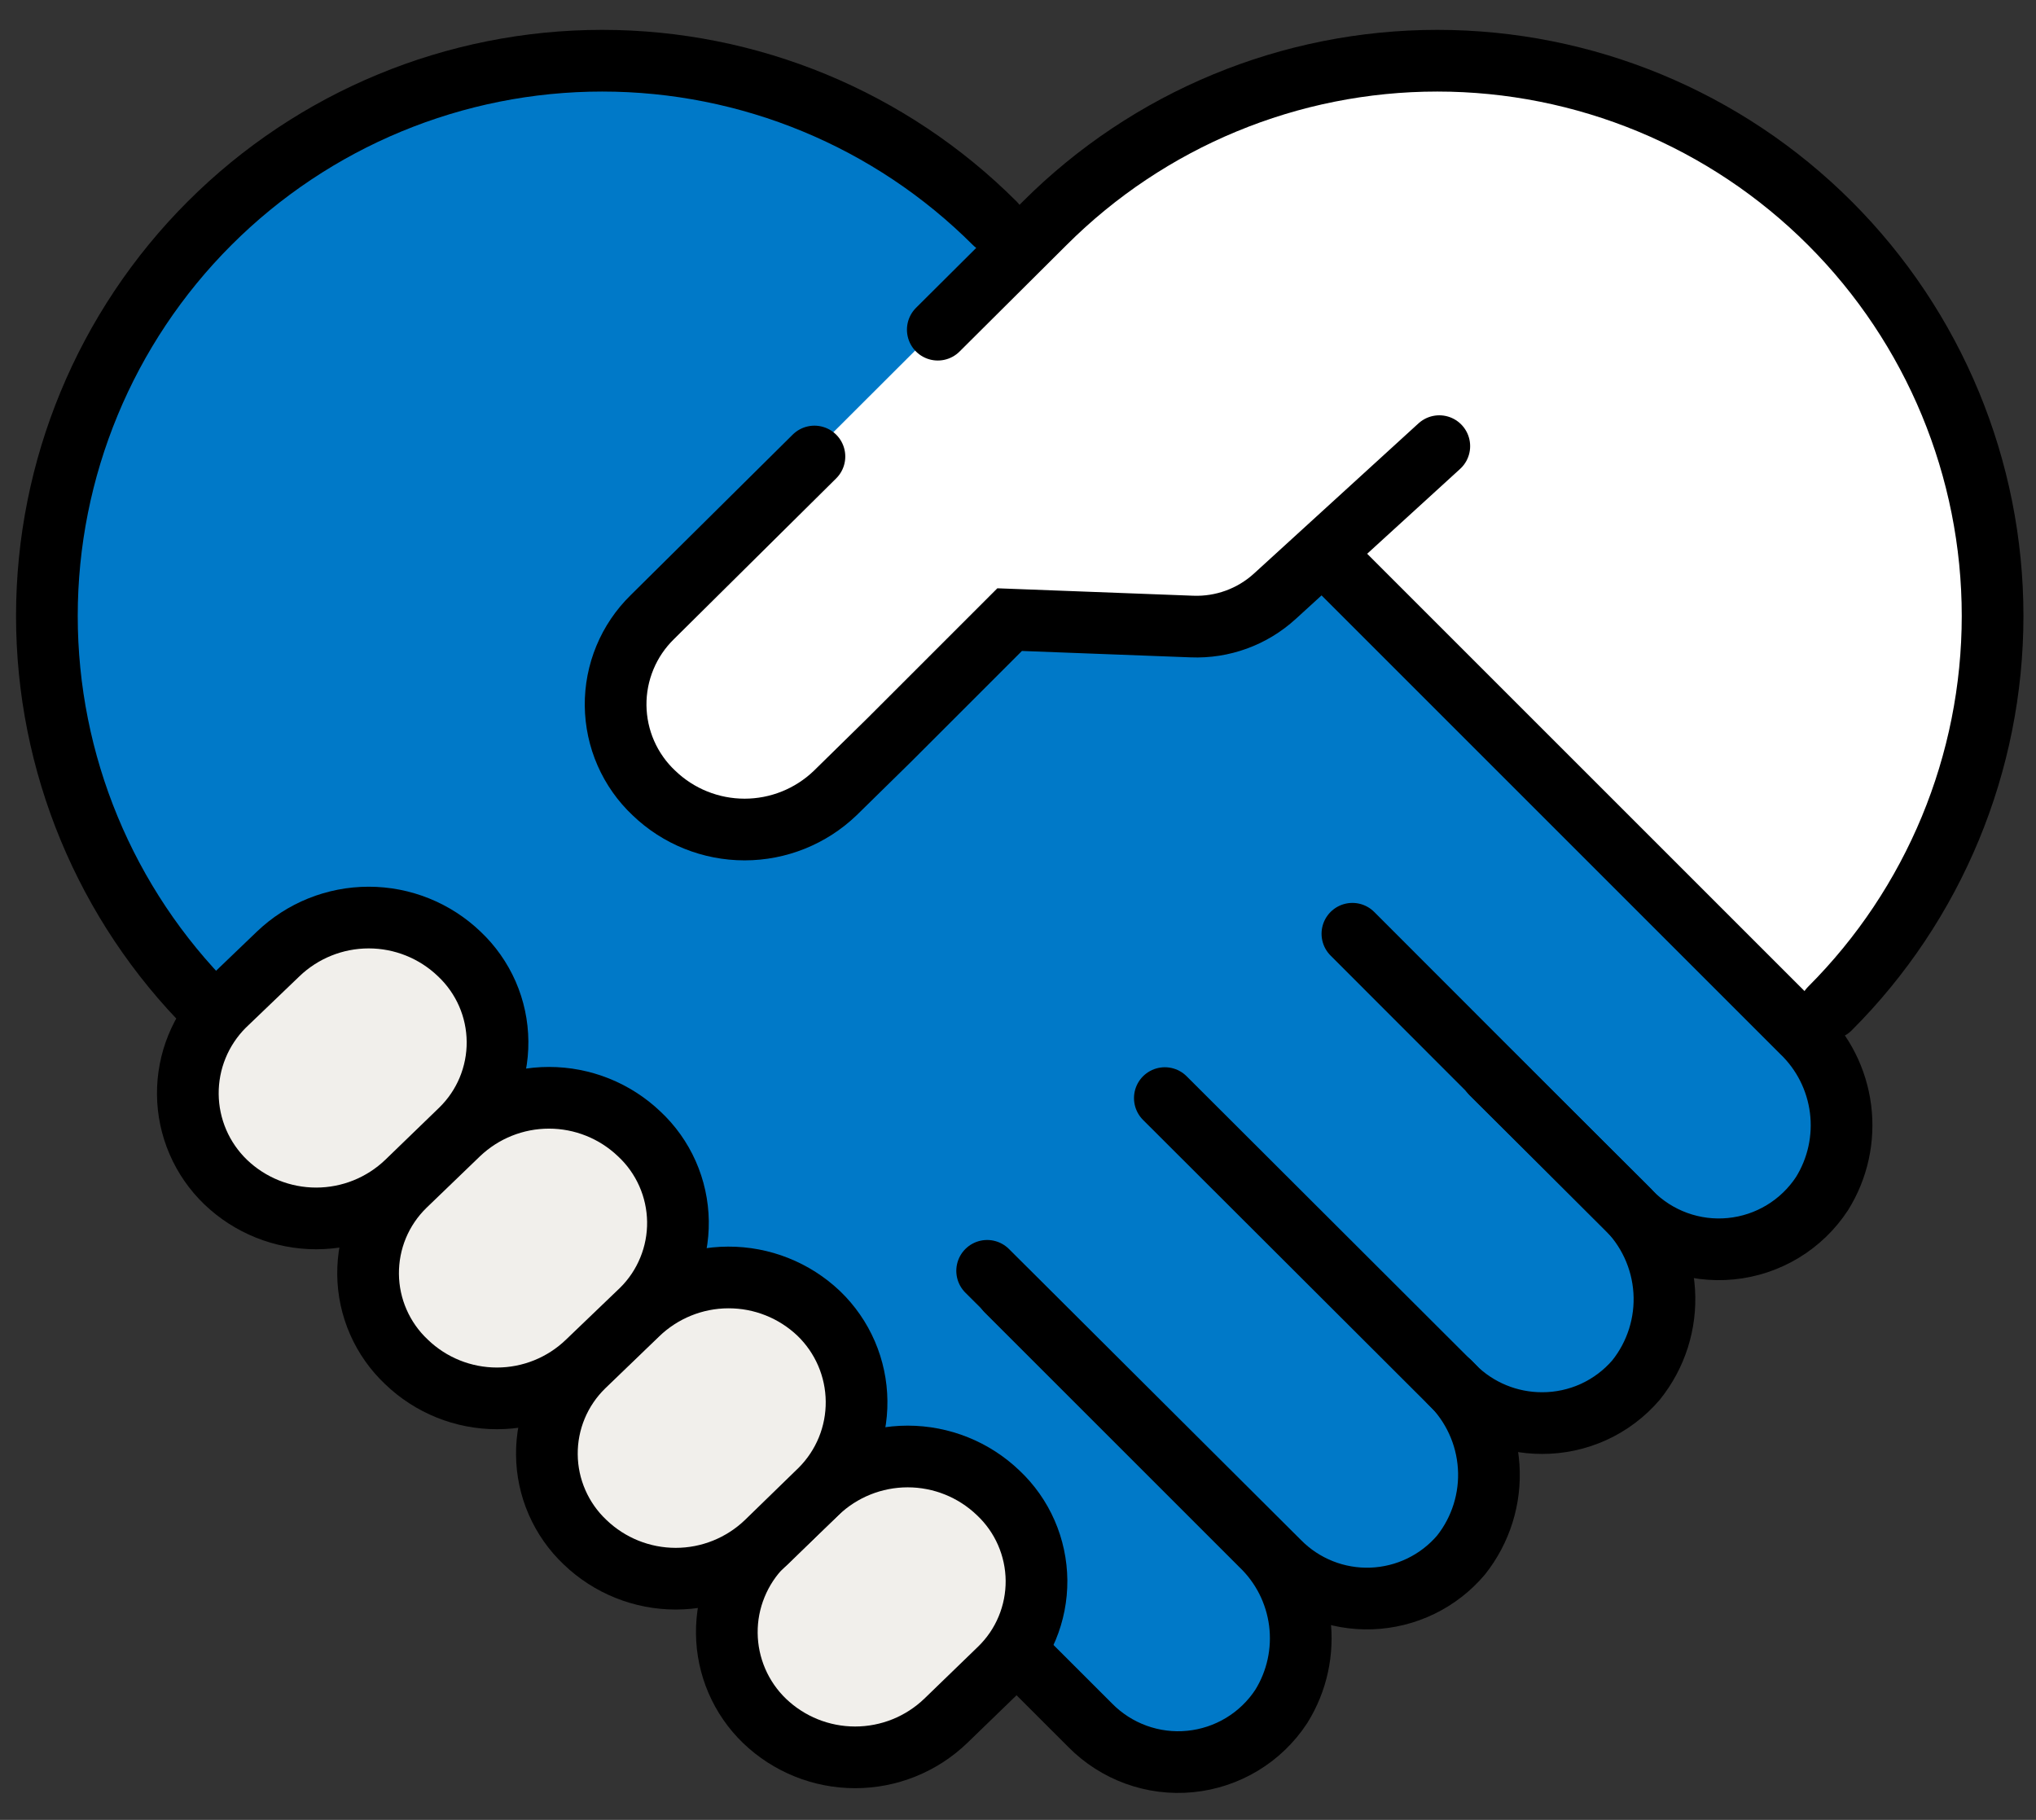
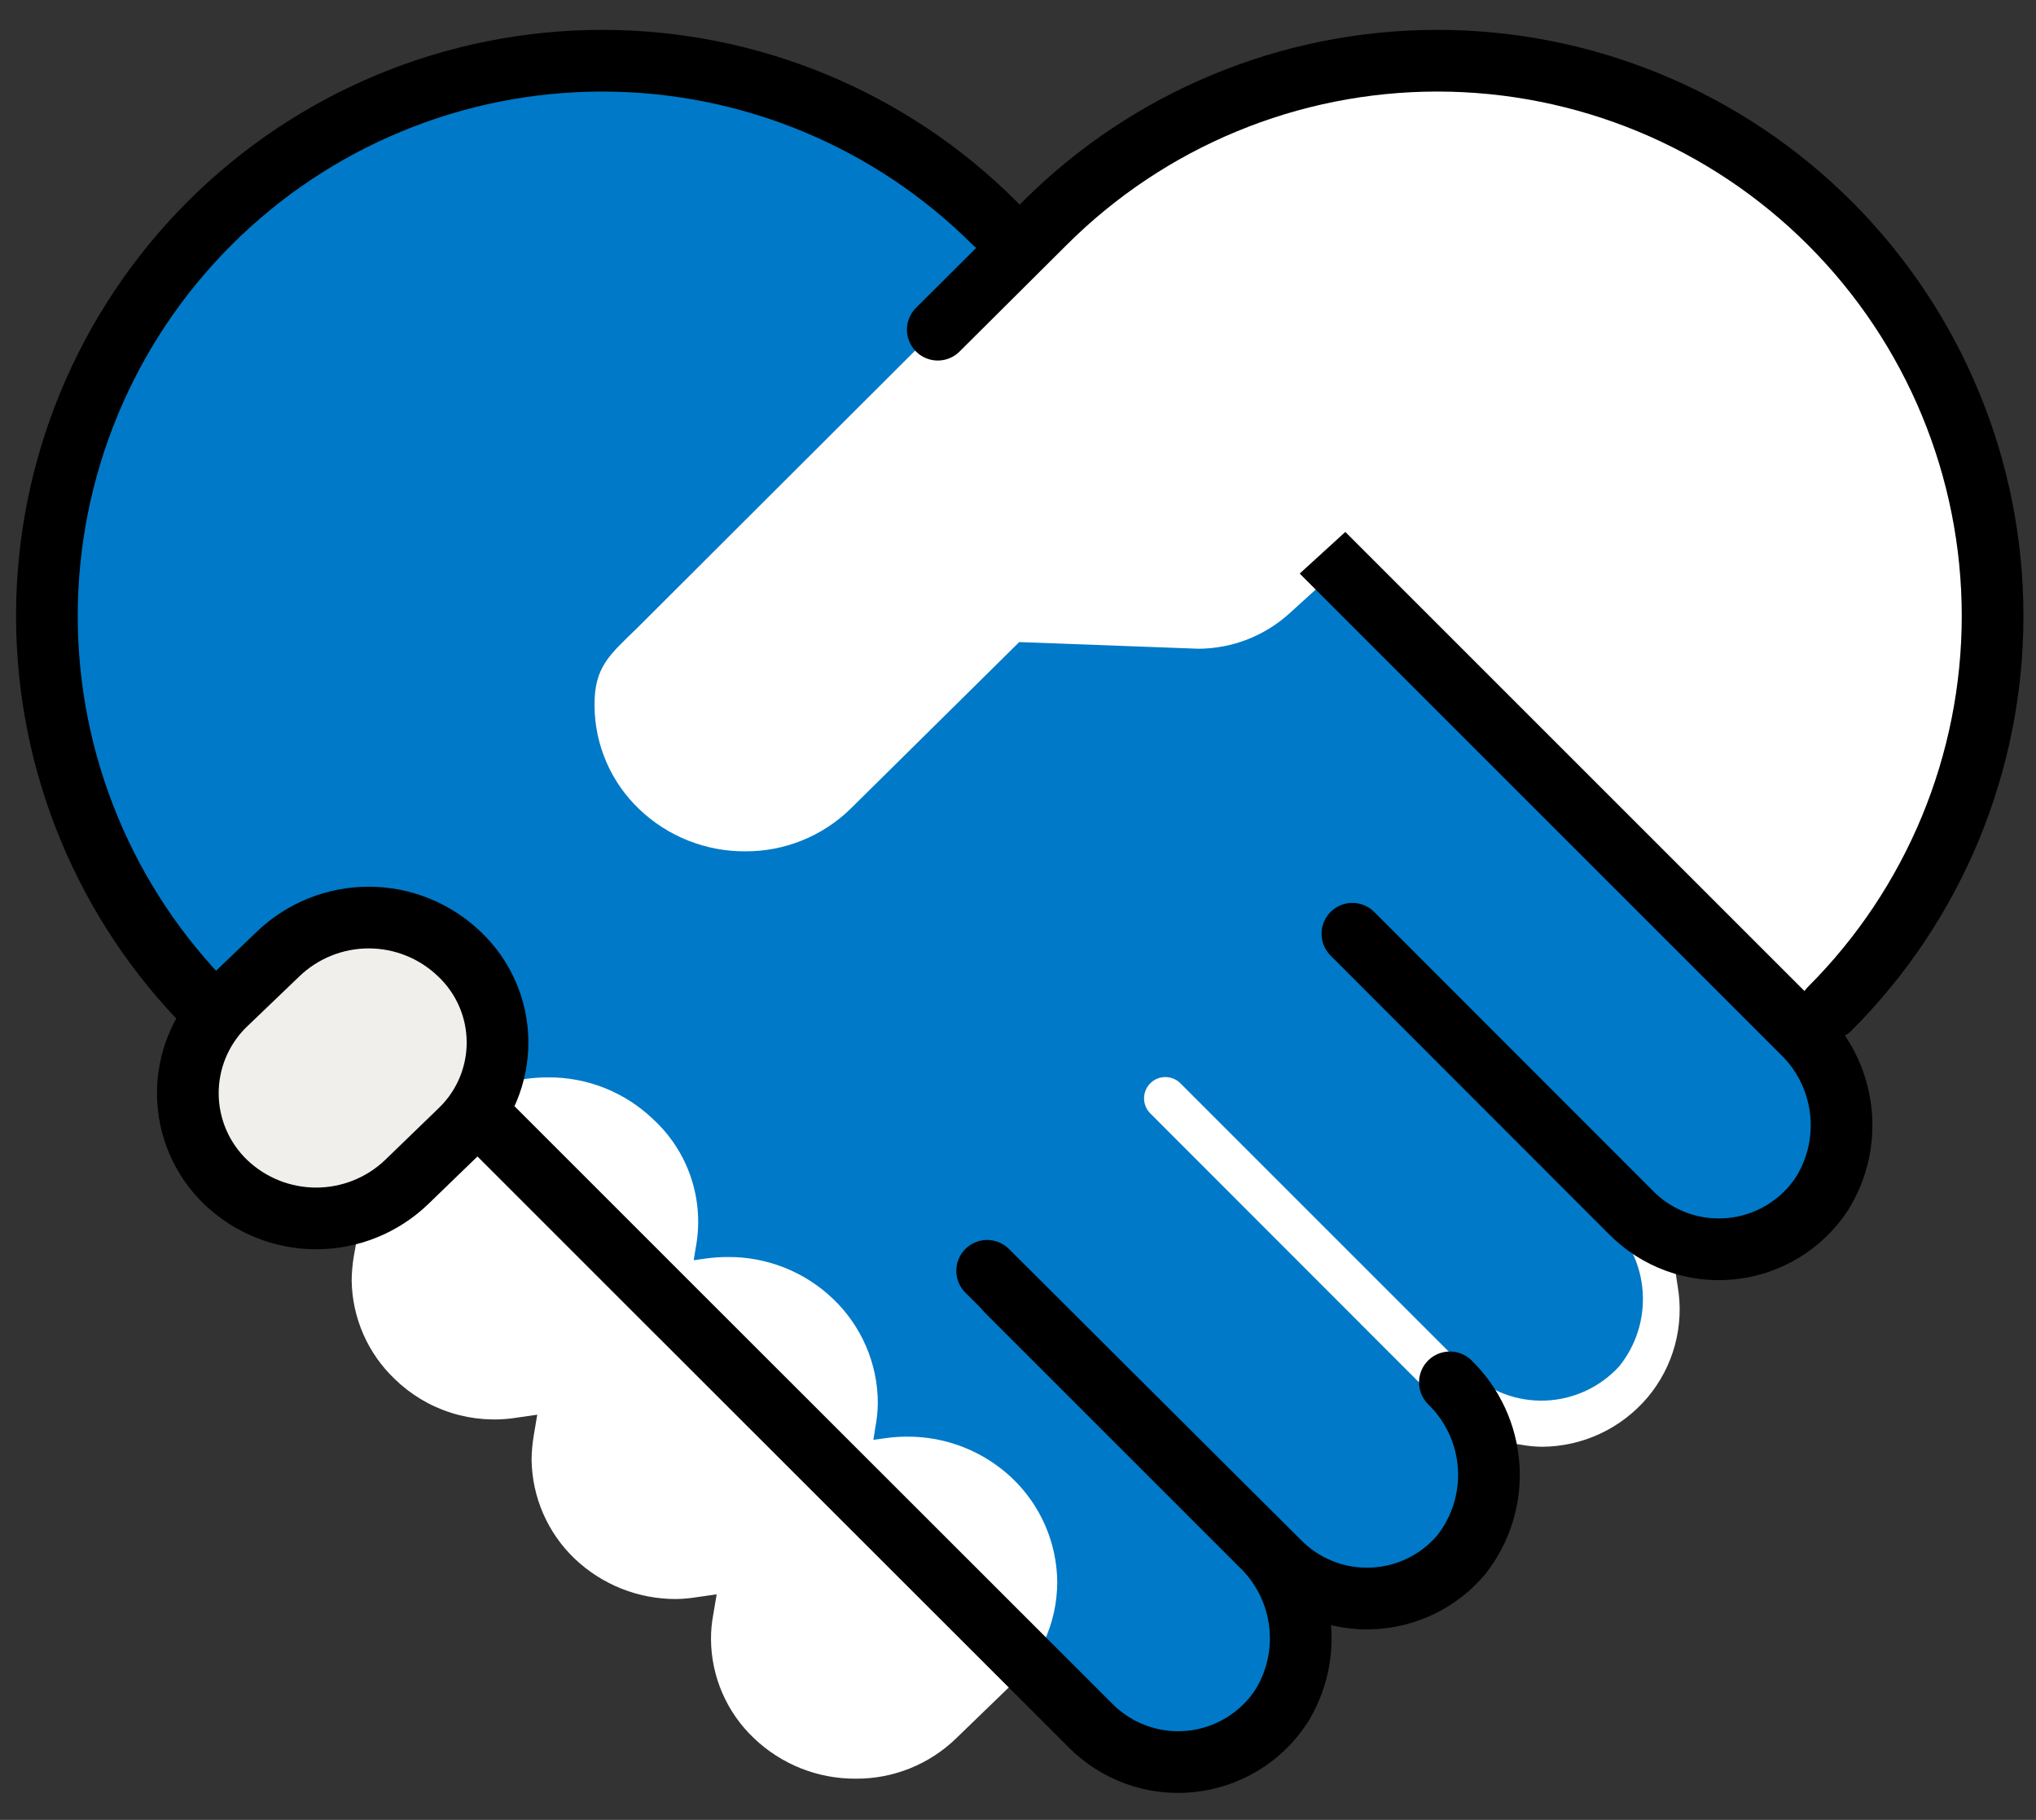
<svg xmlns="http://www.w3.org/2000/svg" width="66" height="59" viewBox="0 0 66 59" fill="none">
  <rect x="0" y="0" width="66" height="59" fill="#333333" stroke="none" />
  <path d="M38.184 57.808C37.589 57.811 37 57.694 36.45 57.467C35.901 57.238 35.402 56.903 34.984 56.48L32.96 54.456L31 56.352C30.127 57.202 28.954 57.674 27.736 57.664C26.509 57.671 25.327 57.2 24.44 56.352C24.005 55.94 23.657 55.444 23.418 54.894C23.179 54.344 23.053 53.752 23.048 53.152C23.046 52.884 23.07 52.616 23.12 52.352L23.232 51.688L22.56 51.784C22.348 51.818 22.134 51.836 21.92 51.84C20.693 51.845 19.512 51.375 18.624 50.528C18.192 50.114 17.846 49.617 17.607 49.068C17.368 48.518 17.241 47.927 17.232 47.328C17.235 47.06 17.259 46.792 17.304 46.528L17.416 45.864L16.752 45.96C16.042 46.074 15.314 46.021 14.628 45.804C13.942 45.588 13.316 45.214 12.8 44.712C12.365 44.299 12.017 43.803 11.777 43.254C11.536 42.704 11.408 42.112 11.4 41.512C11.403 41.244 11.427 40.976 11.472 40.712L11.592 40.04L10.92 40.136C10.701 40.173 10.479 40.194 10.256 40.2C9.029 40.207 7.847 39.736 6.96 38.888C6.525 38.476 6.177 37.98 5.938 37.43C5.699 36.88 5.573 36.288 5.568 35.688C5.566 34.917 5.77 34.16 6.16 33.496L6.344 33.176L6.096 32.912C2.813 29.403 1.015 24.761 1.078 19.956C1.14 15.152 3.059 10.558 6.432 7.136C9.904 3.672 14.608 1.727 19.512 1.727C24.416 1.727 29.12 3.672 32.592 7.136C32.592 7.136 32.592 7.136 32.592 7.2L32.936 7.664L33.472 7.136C35.174 5.359 37.213 3.94 39.47 2.961C41.727 1.982 44.156 1.463 46.616 1.434C49.076 1.406 51.517 1.869 53.796 2.795C56.075 3.722 58.146 5.094 59.889 6.831C61.631 8.568 63.009 10.635 63.943 12.911C64.876 15.187 65.346 17.626 65.325 20.087C65.305 22.547 64.793 24.978 63.821 27.238C62.849 29.498 61.436 31.541 59.664 33.248C59.626 33.281 59.583 33.308 59.536 33.328L59.048 33.584L59.36 34.04C59.86 34.71 60.163 35.507 60.234 36.34C60.305 37.173 60.142 38.009 59.762 38.754C59.383 39.499 58.802 40.123 58.086 40.555C57.371 40.988 56.548 41.211 55.712 41.2C55.46 41.199 55.208 41.175 54.96 41.128L54.28 41.016L54.384 41.696C54.494 42.332 54.464 42.985 54.295 43.608C54.127 44.231 53.824 44.81 53.408 45.304C52.987 45.802 52.463 46.203 51.872 46.48C51.281 46.756 50.637 46.901 49.984 46.904C49.745 46.9 49.507 46.876 49.272 46.832L48.592 46.728L48.704 47.4C48.821 48.043 48.795 48.704 48.628 49.336C48.461 49.968 48.156 50.555 47.736 51.056C47.314 51.553 46.79 51.953 46.199 52.23C45.608 52.506 44.964 52.651 44.312 52.656C43.951 52.615 43.596 52.529 43.256 52.4L42.584 52.24L42.648 52.928C42.755 53.936 42.506 54.949 41.944 55.792C41.53 56.41 40.971 56.917 40.315 57.269C39.66 57.62 38.928 57.805 38.184 57.808Z" fill="white" />
  <path d="M38.2 56.448C37.755 56.453 37.314 56.37 36.902 56.202C36.489 56.035 36.115 55.786 35.8 55.472L33.752 53.424L33.84 53.232C34.123 52.626 34.27 51.965 34.272 51.296C34.268 50.666 34.136 50.043 33.886 49.464C33.636 48.886 33.272 48.363 32.816 47.928C31.896 47.052 30.671 46.567 29.4 46.576C29.17 46.576 28.94 46.592 28.712 46.624L28.312 46.68L28.376 46.272C28.427 46.008 28.454 45.74 28.456 45.472C28.453 44.842 28.322 44.218 28.072 43.64C27.821 43.061 27.457 42.539 27 42.104C26.083 41.228 24.861 40.743 23.592 40.752C23.357 40.752 23.122 40.768 22.888 40.8L22.488 40.856L22.552 40.456C22.697 39.702 22.646 38.923 22.405 38.193C22.165 37.464 21.741 36.808 21.176 36.288C20.259 35.406 19.033 34.918 17.76 34.928C17.525 34.928 17.29 34.944 17.056 34.976L16.648 35.032L16.72 34.632C16.864 33.875 16.814 33.094 16.573 32.362C16.332 31.63 15.909 30.971 15.344 30.448C14.421 29.565 13.19 29.075 11.912 29.08C10.644 29.073 9.423 29.565 8.512 30.448L6.984 31.92L6.776 31.696C3.602 28.381 1.875 23.94 1.975 19.352C2.075 14.763 3.993 10.402 7.308 7.228C10.623 4.054 15.064 2.327 19.652 2.426C24.241 2.526 28.602 4.445 31.776 7.76L32.056 7.968L31.904 9.072L29.944 11.032C29.9 11.083 29.862 11.139 29.832 11.2L20.672 20.344C19.76 21.232 19.264 21.616 19.272 22.872C19.275 23.503 19.406 24.126 19.656 24.705C19.906 25.284 20.271 25.806 20.728 26.24C21.653 27.12 22.883 27.608 24.16 27.6C25.429 27.606 26.65 27.115 27.56 26.232L33.04 20.816L38.848 21.032C39.955 21.028 41.02 20.608 41.832 19.856L42.88 18.904L57.928 34C58.508 34.553 58.882 35.287 58.988 36.081C59.095 36.876 58.927 37.682 58.512 38.368C58.239 38.779 57.877 39.124 57.454 39.379C57.031 39.633 56.557 39.791 56.066 39.84C55.574 39.889 55.078 39.828 54.613 39.662C54.148 39.496 53.725 39.229 53.376 38.88L44.344 29.816C44.281 29.751 44.205 29.699 44.121 29.663C44.037 29.628 43.947 29.61 43.856 29.61C43.765 29.61 43.675 29.628 43.591 29.663C43.508 29.699 43.432 29.751 43.368 29.816C43.304 29.88 43.253 29.956 43.218 30.04C43.183 30.123 43.165 30.213 43.165 30.304C43.165 30.395 43.183 30.485 43.218 30.568C43.253 30.652 43.304 30.728 43.368 30.792L52.168 39.592C52.803 40.19 53.189 41.006 53.25 41.876C53.31 42.746 53.041 43.607 52.496 44.288C52.191 44.625 51.821 44.897 51.408 45.089C50.996 45.281 50.55 45.389 50.095 45.406C49.64 45.423 49.187 45.35 48.761 45.189C48.336 45.029 47.946 44.785 47.616 44.472L38.264 35.12C38.135 34.99 37.959 34.918 37.776 34.918C37.593 34.918 37.418 34.99 37.288 35.12C37.159 35.249 37.086 35.425 37.086 35.608C37.086 35.791 37.159 35.967 37.288 36.096L46.528 45.344C47.144 45.945 47.517 46.751 47.578 47.61C47.638 48.468 47.381 49.318 46.856 50C46.55 50.337 46.179 50.61 45.766 50.802C45.353 50.994 44.906 51.102 44.451 51.119C43.996 51.136 43.542 51.062 43.115 50.902C42.689 50.741 42.299 50.497 41.968 50.184L32.504 40.752C32.441 40.687 32.365 40.635 32.281 40.599C32.197 40.564 32.107 40.545 32.016 40.545C31.925 40.545 31.835 40.564 31.751 40.599C31.668 40.635 31.592 40.687 31.528 40.752C31.4 40.882 31.328 41.057 31.328 41.24C31.328 41.422 31.4 41.598 31.528 41.728L40.392 50.592C40.974 51.144 41.348 51.878 41.455 52.673C41.561 53.468 41.392 54.275 40.976 54.96C40.673 55.419 40.261 55.795 39.776 56.055C39.292 56.315 38.75 56.45 38.2 56.448Z" fill="#0079C8" />
  <path d="M6.792 32.696C3.416 29.32 1.52 24.742 1.52 19.968C1.52 15.194 3.416 10.616 6.792 7.24C10.167 3.864 14.746 1.968 19.52 1.968C24.294 1.968 28.872 3.864 32.248 7.24" stroke="black" stroke-width="2" stroke-miterlimit="10" stroke-linecap="round" />
  <path d="M59.32 32.696C62.696 29.32 64.593 24.742 64.593 19.968C64.593 15.194 62.696 10.616 59.32 7.24C55.945 3.864 51.366 1.968 46.592 1.968C41.819 1.968 37.24 3.864 33.864 7.24L30.4 10.688" stroke="black" stroke-width="2" stroke-miterlimit="10" stroke-linecap="round" />
-   <path d="M37.76 35.6L47.136 44.96C47.892 45.713 48.916 46.136 49.984 46.136C50.562 46.138 51.134 46.015 51.661 45.775C52.187 45.534 52.655 45.183 53.032 44.744C53.688 43.929 54.015 42.898 53.948 41.854C53.881 40.81 53.426 39.829 52.672 39.104L48.344 34.8" stroke="black" stroke-width="2" stroke-miterlimit="10" stroke-linecap="round" />
  <path d="M47 44.816C47.743 45.539 48.191 46.512 48.258 47.547C48.325 48.581 48.005 49.604 47.36 50.416C47.001 50.839 46.557 51.182 46.058 51.424C45.558 51.666 45.014 51.801 44.459 51.822C43.905 51.842 43.352 51.747 42.837 51.542C42.321 51.337 41.853 51.027 41.464 50.632L32 41.2" stroke="black" stroke-width="2" stroke-miterlimit="10" stroke-linecap="round" />
  <path d="M40.8 15.848L58.4 33.448C59.097 34.113 59.543 34.998 59.664 35.954C59.785 36.91 59.573 37.878 59.064 38.696C58.736 39.196 58.301 39.616 57.789 39.925C57.278 40.234 56.704 40.425 56.109 40.483C55.515 40.542 54.914 40.466 54.353 40.262C53.791 40.058 53.282 39.73 52.864 39.304L43.84 30.272" stroke="black" stroke-width="2" stroke-miterlimit="10" stroke-linecap="round" />
  <path d="M32.632 41.848L40.864 50.08C41.562 50.743 42.009 51.626 42.132 52.581C42.254 53.535 42.044 54.503 41.536 55.32C41.209 55.82 40.773 56.24 40.262 56.549C39.751 56.858 39.176 57.049 38.582 57.107C37.987 57.166 37.387 57.09 36.825 56.886C36.264 56.682 35.755 56.355 35.336 55.928L21.832 42.432L13.2 33.8" stroke="black" stroke-width="2" stroke-miterlimit="10" stroke-linecap="round" />
-   <path d="M32.36 48.4C32.748 48.765 33.057 49.204 33.27 49.692C33.483 50.18 33.595 50.706 33.6 51.238C33.604 51.77 33.501 52.297 33.296 52.789C33.092 53.28 32.789 53.725 32.408 54.096L30.656 55.792C29.867 56.55 28.815 56.973 27.72 56.973C26.626 56.973 25.574 56.55 24.784 55.792C24.402 55.423 24.097 54.983 23.887 54.495C23.677 54.007 23.566 53.483 23.561 52.952C23.555 52.421 23.656 51.894 23.857 51.403C24.057 50.911 24.353 50.464 24.728 50.088L26.488 48.4C27.278 47.642 28.33 47.219 29.424 47.219C30.519 47.219 31.571 47.642 32.36 48.4Z" fill="#F1EFEB" stroke="black" stroke-width="2" stroke-miterlimit="10" stroke-linecap="round" />
-   <path d="M26.544 42.584C26.926 42.953 27.231 43.393 27.441 43.881C27.651 44.369 27.762 44.893 27.767 45.424C27.773 45.955 27.672 46.482 27.472 46.974C27.271 47.465 26.975 47.912 26.6 48.288L24.84 50C24.05 50.758 22.998 51.181 21.904 51.181C20.81 51.181 19.758 50.758 18.968 50C18.58 49.634 18.271 49.194 18.058 48.706C17.844 48.217 17.732 47.691 17.728 47.158C17.723 46.625 17.826 46.097 18.031 45.605C18.236 45.113 18.539 44.668 18.92 44.296L20.672 42.608C21.459 41.847 22.509 41.419 23.603 41.415C24.698 41.41 25.751 41.829 26.544 42.584Z" fill="#F1EFEB" stroke="black" stroke-width="2" stroke-miterlimit="10" stroke-linecap="round" />
-   <path d="M20.72 36.76C21.11 37.123 21.422 37.562 21.638 38.049C21.854 38.536 21.969 39.062 21.977 39.595C21.984 40.128 21.884 40.657 21.681 41.15C21.479 41.643 21.18 42.09 20.8 42.464L19.04 44.152C18.253 44.911 17.202 45.335 16.108 45.335C15.014 45.335 13.963 44.911 13.176 44.152C12.788 43.787 12.478 43.347 12.264 42.859C12.05 42.371 11.937 41.845 11.932 41.312C11.927 40.779 12.029 40.251 12.233 39.758C12.438 39.266 12.739 38.821 13.12 38.448L14.872 36.76C15.661 36.009 16.707 35.59 17.796 35.59C18.885 35.59 19.932 36.009 20.72 36.76Z" fill="#F1EFEB" stroke="black" stroke-width="2" stroke-miterlimit="10" stroke-linecap="round" />
  <path d="M14.889 30.928C15.276 31.293 15.585 31.732 15.799 32.22C16.012 32.708 16.124 33.233 16.128 33.766C16.133 34.298 16.029 34.825 15.825 35.317C15.62 35.808 15.318 36.253 14.937 36.624L13.184 38.32C12.395 39.078 11.343 39.501 10.248 39.501C9.154 39.501 8.102 39.078 7.312 38.32C6.93 37.951 6.625 37.511 6.415 37.023C6.205 36.535 6.094 36.011 6.089 35.48C6.084 34.949 6.184 34.422 6.385 33.93C6.585 33.439 6.882 32.992 7.256 32.616L9.016 30.928C9.806 30.17 10.858 29.747 11.953 29.747C13.047 29.747 14.099 30.17 14.889 30.928Z" fill="#F1EFEB" stroke="black" stroke-width="2" stroke-miterlimit="10" stroke-linecap="round" />
  <path d="M26.401 14.8L21.145 20.008C20.764 20.381 20.462 20.826 20.258 21.319C20.054 21.811 19.951 22.339 19.956 22.872C19.962 23.405 20.074 23.931 20.288 24.419C20.502 24.907 20.812 25.347 21.201 25.712C21.99 26.47 23.042 26.893 24.137 26.893C25.231 26.893 26.283 26.47 27.073 25.712L28.801 24.016L32.729 20.088L38.633 20.312C39.626 20.353 40.595 20 41.329 19.328L46.657 14.464" fill="white" />
-   <path d="M26.401 14.8L21.145 20.008C20.764 20.381 20.462 20.826 20.258 21.319C20.054 21.811 19.951 22.339 19.956 22.872C19.962 23.405 20.074 23.931 20.288 24.419C20.502 24.907 20.812 25.347 21.201 25.712V25.712C21.99 26.47 23.042 26.893 24.137 26.893C25.231 26.893 26.283 26.47 27.073 25.712L28.801 24.016L32.729 20.088L38.633 20.312C39.626 20.353 40.595 20 41.329 19.328L46.657 14.464" stroke="black" stroke-width="2" stroke-miterlimit="10" stroke-linecap="round" />
</svg>